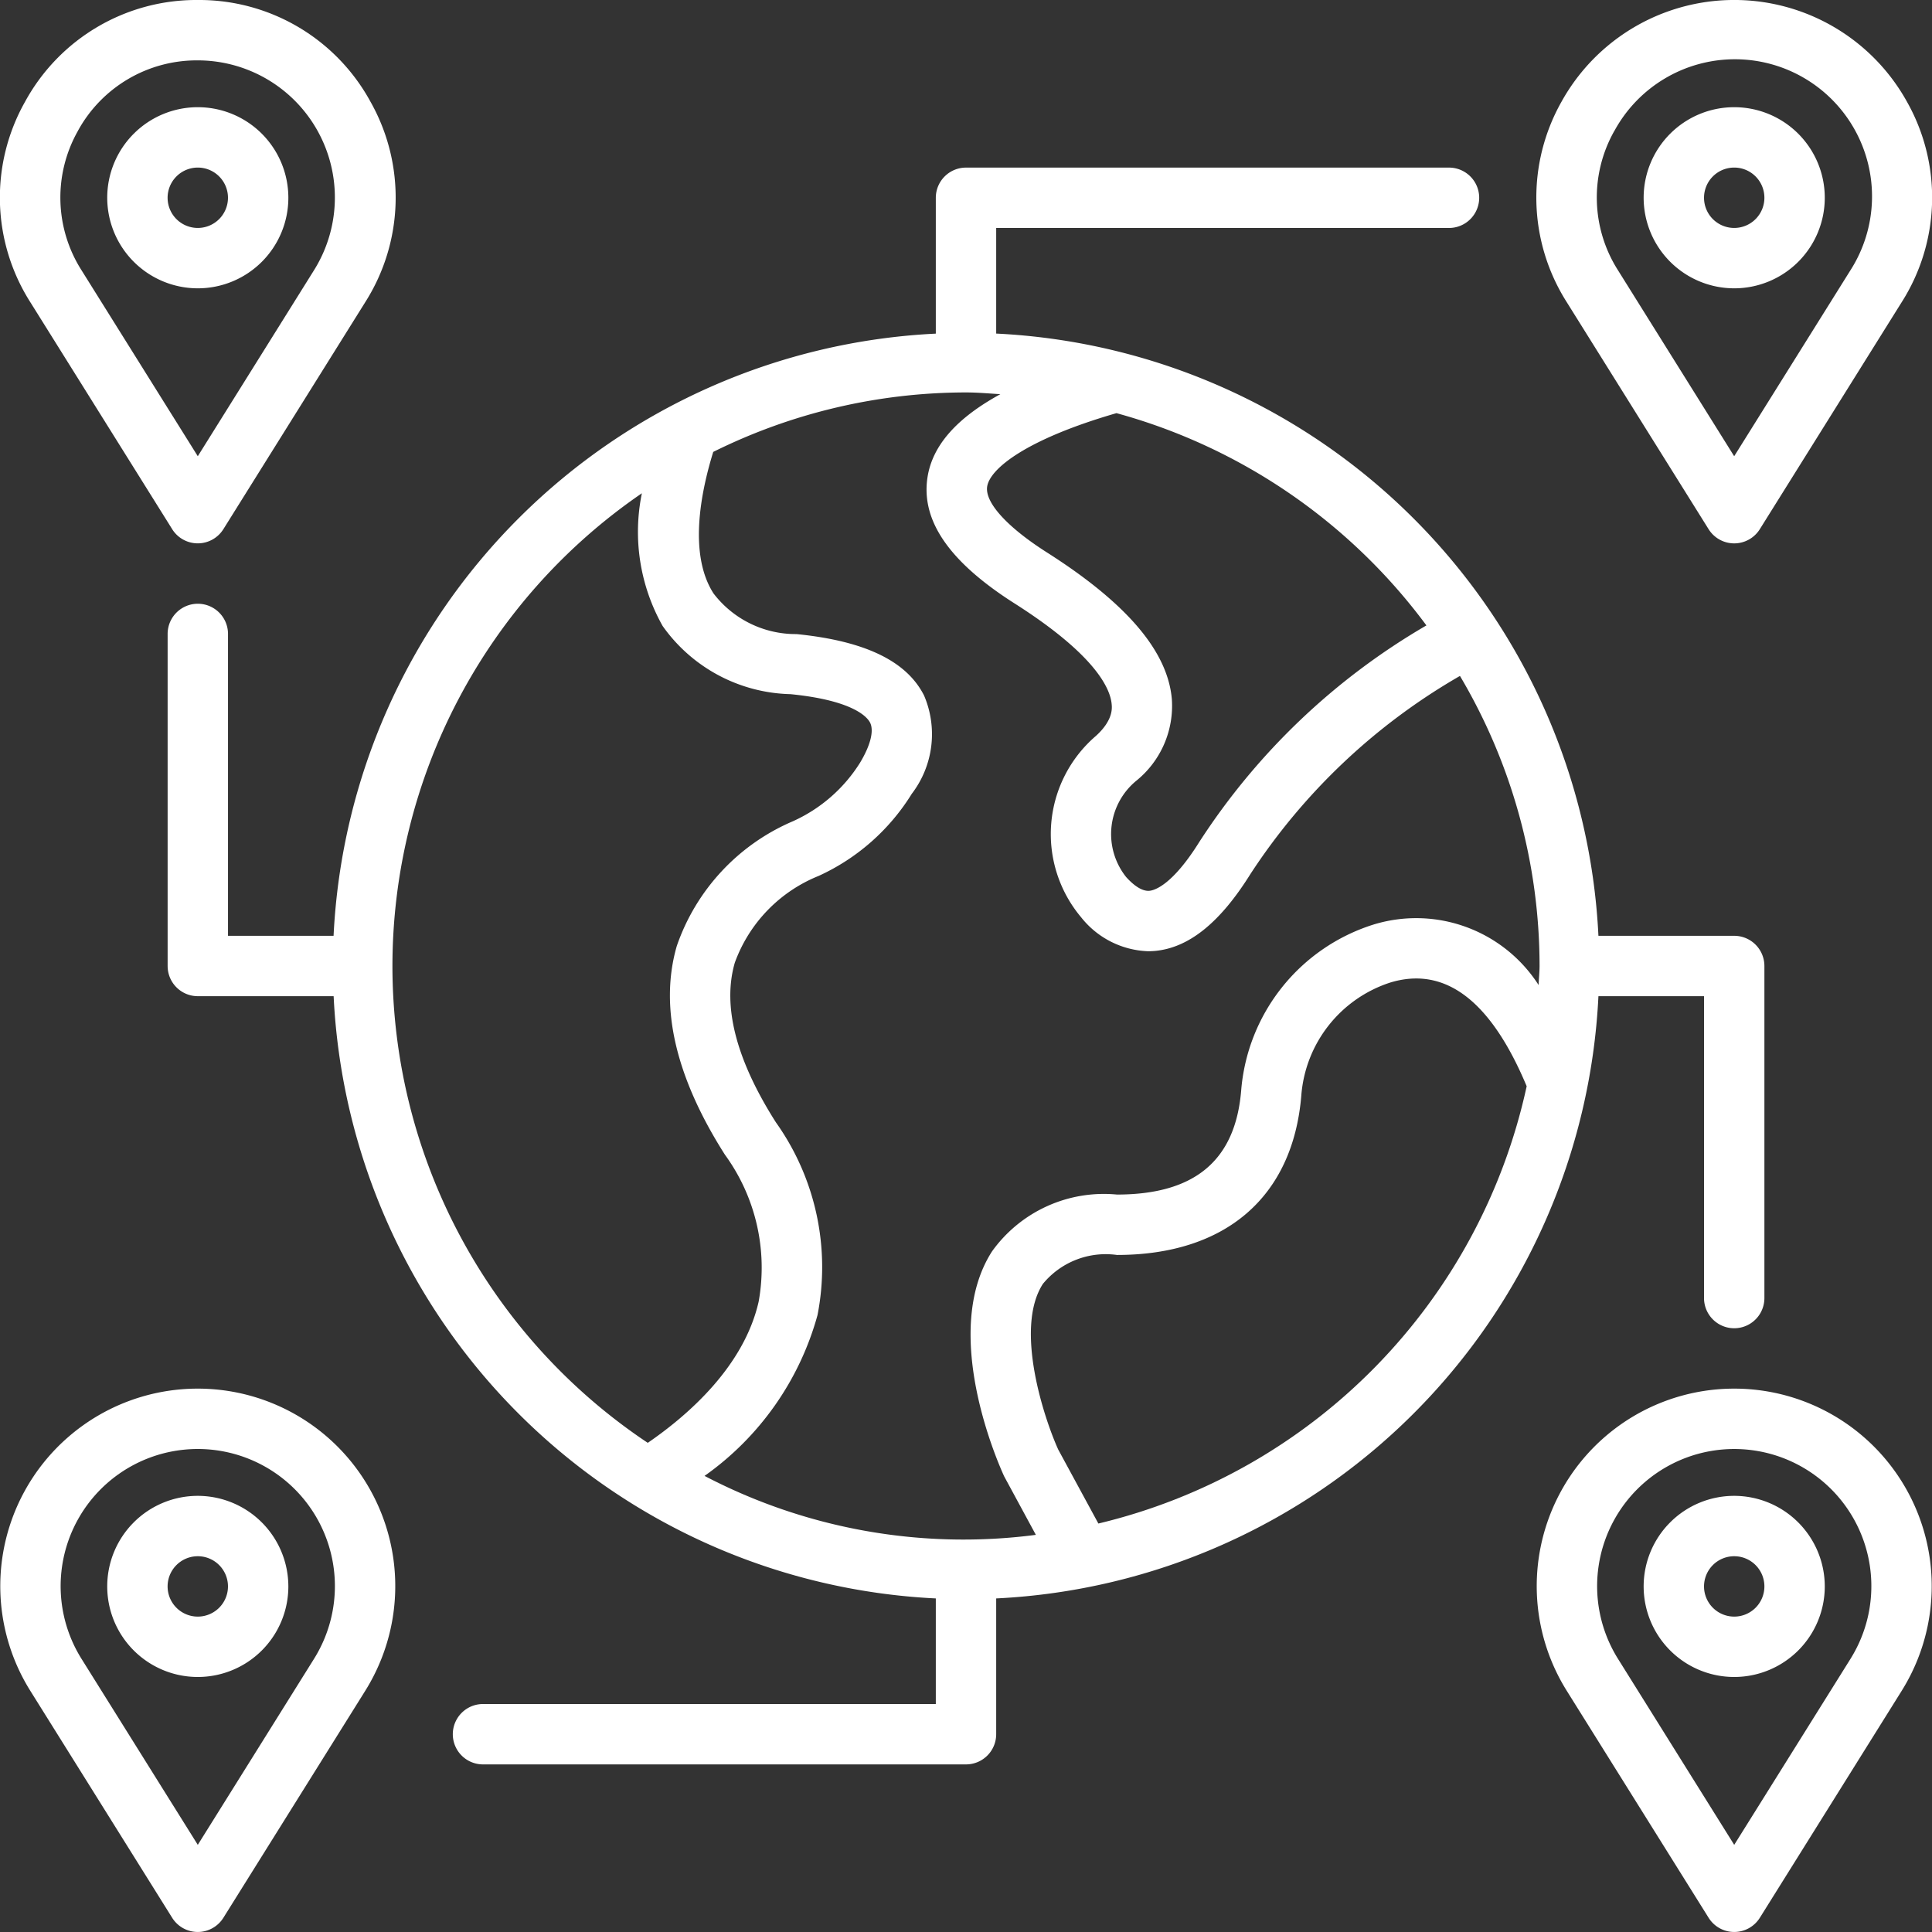
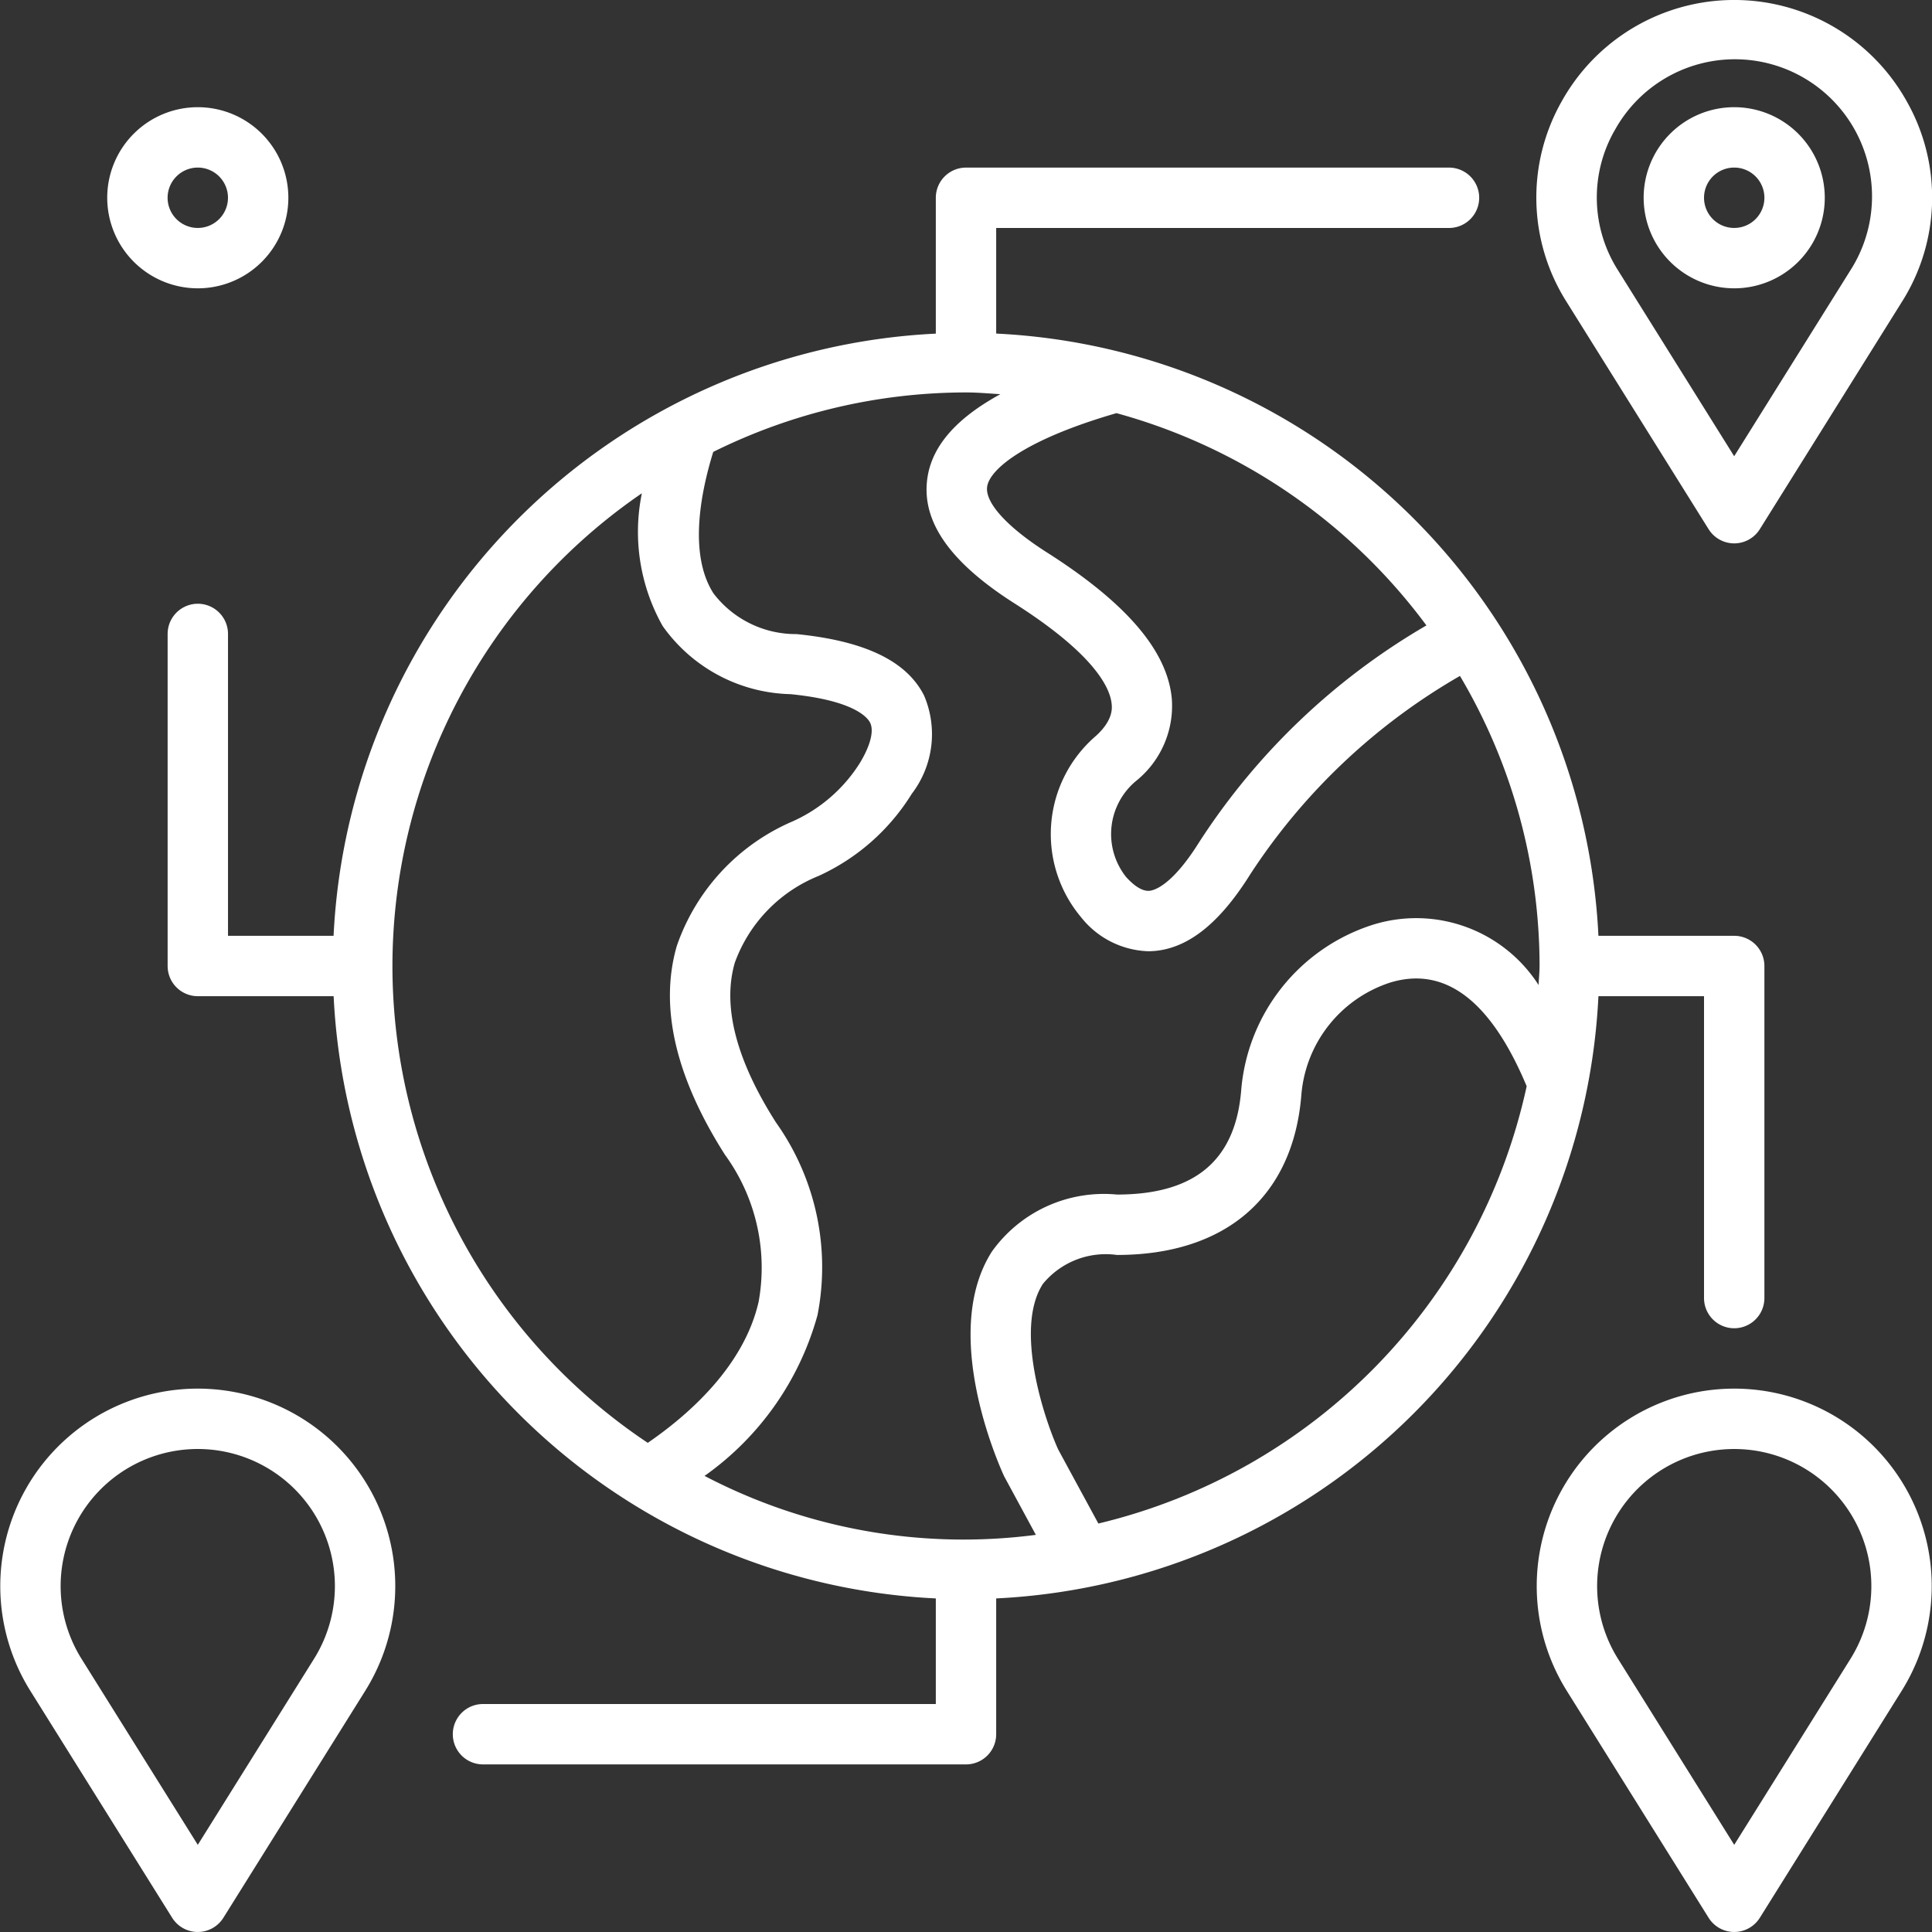
<svg xmlns="http://www.w3.org/2000/svg" width="512" height="512" x="0" y="0" viewBox="0 0 64 64" style="enable-background:new 0 0 512 512" xml:space="preserve" class="hovered-paths">
  <rect x="0" y="0" width="64" height="64" fill="#333333" stroke="none" />
  <g>
    <path d="M52.95 33h3.498v10a1 1 0 0 0 2 0V32a1 1 0 0 0-1-1H52.95A20.993 20.993 0 0 0 33 11.05V7.552h15a1 1 0 0 0 0-2H32a1 1 0 0 0-1 1v4.5A20.993 20.993 0 0 0 11.05 31H7.553V21a1 1 0 0 0-2 0v11a1 1 0 0 0 1 1h4.499A20.993 20.993 0 0 0 31 52.95v3.498H16a1 1 0 0 0 0 2h16a1 1 0 0 0 1-1V52.95A20.993 20.993 0 0 0 52.95 33zm-1.982-.37a4.819 4.819 0 0 0-5.488-1.997 6.292 6.292 0 0 0-4.365 5.498c-.194 2.315-1.54 3.44-4.115 3.44a4.557 4.557 0 0 0-4.136 1.88c-1.704 2.646.151 6.913.4 7.454l1.05 1.939a18.502 18.502 0 0 1-10.975-1.953 9.663 9.663 0 0 0 3.742-5.326 8.272 8.272 0 0 0-1.38-6.388c-1.318-2.072-1.776-3.85-1.36-5.285a4.898 4.898 0 0 1 2.775-2.875 7.08 7.08 0 0 0 3.087-2.72 3.253 3.253 0 0 0 .409-3.254c-.575-1.144-1.956-1.811-4.226-2.038a3.428 3.428 0 0 1-2.75-1.347c-.834-1.298-.422-3.353-.009-4.688A18.852 18.852 0 0 1 32 13c.384 0 .76.035 1.138.058-1.446.79-2.256 1.702-2.415 2.764-.215 1.431.728 2.794 2.882 4.165 2.702 1.718 3.178 2.833 3.221 3.345.012.131.046.53-.521 1.045a4.284 4.284 0 0 0-.489 6.012 2.956 2.956 0 0 0 2.22 1.122c.074 0 .144-.004.21-.009 1.127-.098 2.165-.93 3.173-2.544a20.48 20.48 0 0 1 6.944-6.567A18.856 18.856 0 0 1 51 32c0 .212-.025.419-.032.63zm-3.716-11.912a22.308 22.308 0 0 0-7.528 7.18c-.9 1.44-1.492 1.598-1.65 1.611-.277.022-.57-.235-.77-.457a2.285 2.285 0 0 1 .343-3.193 3.19 3.19 0 0 0 1.172-2.696c-.135-1.586-1.489-3.177-4.14-4.864-1.318-.839-2.057-1.653-1.978-2.18.088-.587 1.28-1.564 4.283-2.433a19.027 19.027 0 0 1 10.268 7.032zM13 32a18.989 18.989 0 0 1 8.263-15.66 6.352 6.352 0 0 0 .688 4.397 5.339 5.339 0 0 0 4.235 2.258c2.114.21 2.552.776 2.637.944.134.269.013.752-.333 1.327a5.089 5.089 0 0 1-2.226 1.94 6.955 6.955 0 0 0-3.844 4.13c-.583 2.011-.046 4.338 1.594 6.915a6.356 6.356 0 0 1 1.117 4.869c-.487 2.142-2.328 3.753-3.673 4.676A18.994 18.994 0 0 1 13 32zm23.385 18.469-1.331-2.453c-.464-1.026-1.458-4.01-.508-5.484a2.693 2.693 0 0 1 2.454-.96c3.602 0 5.828-1.924 6.107-5.276a4.277 4.277 0 0 1 2.953-3.75c1.823-.55 3.333.617 4.513 3.437a19.044 19.044 0 0 1-14.188 14.486zM56.6 17.53a1 1 0 0 0 1.696 0l4.7-7.52a6.46 6.46 0 0 0 .175-6.639 6.542 6.542 0 0 0-11.445 0 6.46 6.46 0 0 0 .175 6.639zM53.477 4.34A4.543 4.543 0 1 1 61.3 8.95l-3.853 6.163-3.851-6.163a4.486 4.486 0 0 1-.121-4.61z" fill="#ffffff" opacity="1" data-original="#000000" class="hovered-path" />
    <path d="M57.448 9.551a3 3 0 1 0-3-3 3.003 3.003 0 0 0 3 3zm0-4a1 1 0 1 1-1 1 1 1 0 0 1 1-1zM6.552 46a6.542 6.542 0 0 0-5.548 10.01l4.7 7.52a1 1 0 0 0 1.695 0l4.7-7.52A6.542 6.542 0 0 0 6.551 46zm3.851 8.95-3.851 6.163-3.853-6.164A4.542 4.542 0 0 1 6.552 48a4.542 4.542 0 0 1 3.851 6.95z" fill="#ffffff" opacity="1" data-original="#000000" class="hovered-path" />
-     <path d="M6.552 49.552a3 3 0 1 0 3 3 3.003 3.003 0 0 0-3-3zm0 4a1 1 0 1 1 1-1 1 1 0 0 1-1 1zM5.704 17.53a1 1 0 0 0 1.695 0l4.7-7.52a6.46 6.46 0 0 0 .174-6.64A6.46 6.46 0 0 0 6.552 0 6.46 6.46 0 0 0 .829 3.372a6.459 6.459 0 0 0 .175 6.638zM2.578 4.34A4.487 4.487 0 0 1 6.552 2a4.543 4.543 0 0 1 3.851 6.95l-3.851 6.163L2.699 8.95a4.485 4.485 0 0 1-.12-4.61z" fill="#ffffff" opacity="1" data-original="#000000" class="hovered-path" />
    <path d="M6.552 9.551a3 3 0 1 0-3-3 3.003 3.003 0 0 0 3 3zm0-4a1 1 0 1 1-1 1 1.001 1.001 0 0 1 1-1zM57.448 46a6.542 6.542 0 0 0-5.547 10.01l4.7 7.52a1 1 0 0 0 1.695 0l4.7-7.52A6.542 6.542 0 0 0 57.448 46zm3.853 8.95-3.853 6.163-3.851-6.164a4.542 4.542 0 1 1 7.704 0z" fill="#ffffff" opacity="1" data-original="#000000" class="hovered-path" />
-     <path d="M57.448 49.552a3 3 0 1 0 3 3 3.003 3.003 0 0 0-3-3zm0 4a1 1 0 1 1 1-1 1 1 0 0 1-1 1z" fill="#ffffff" opacity="1" data-original="#000000" class="hovered-path" />
  </g>
</svg>